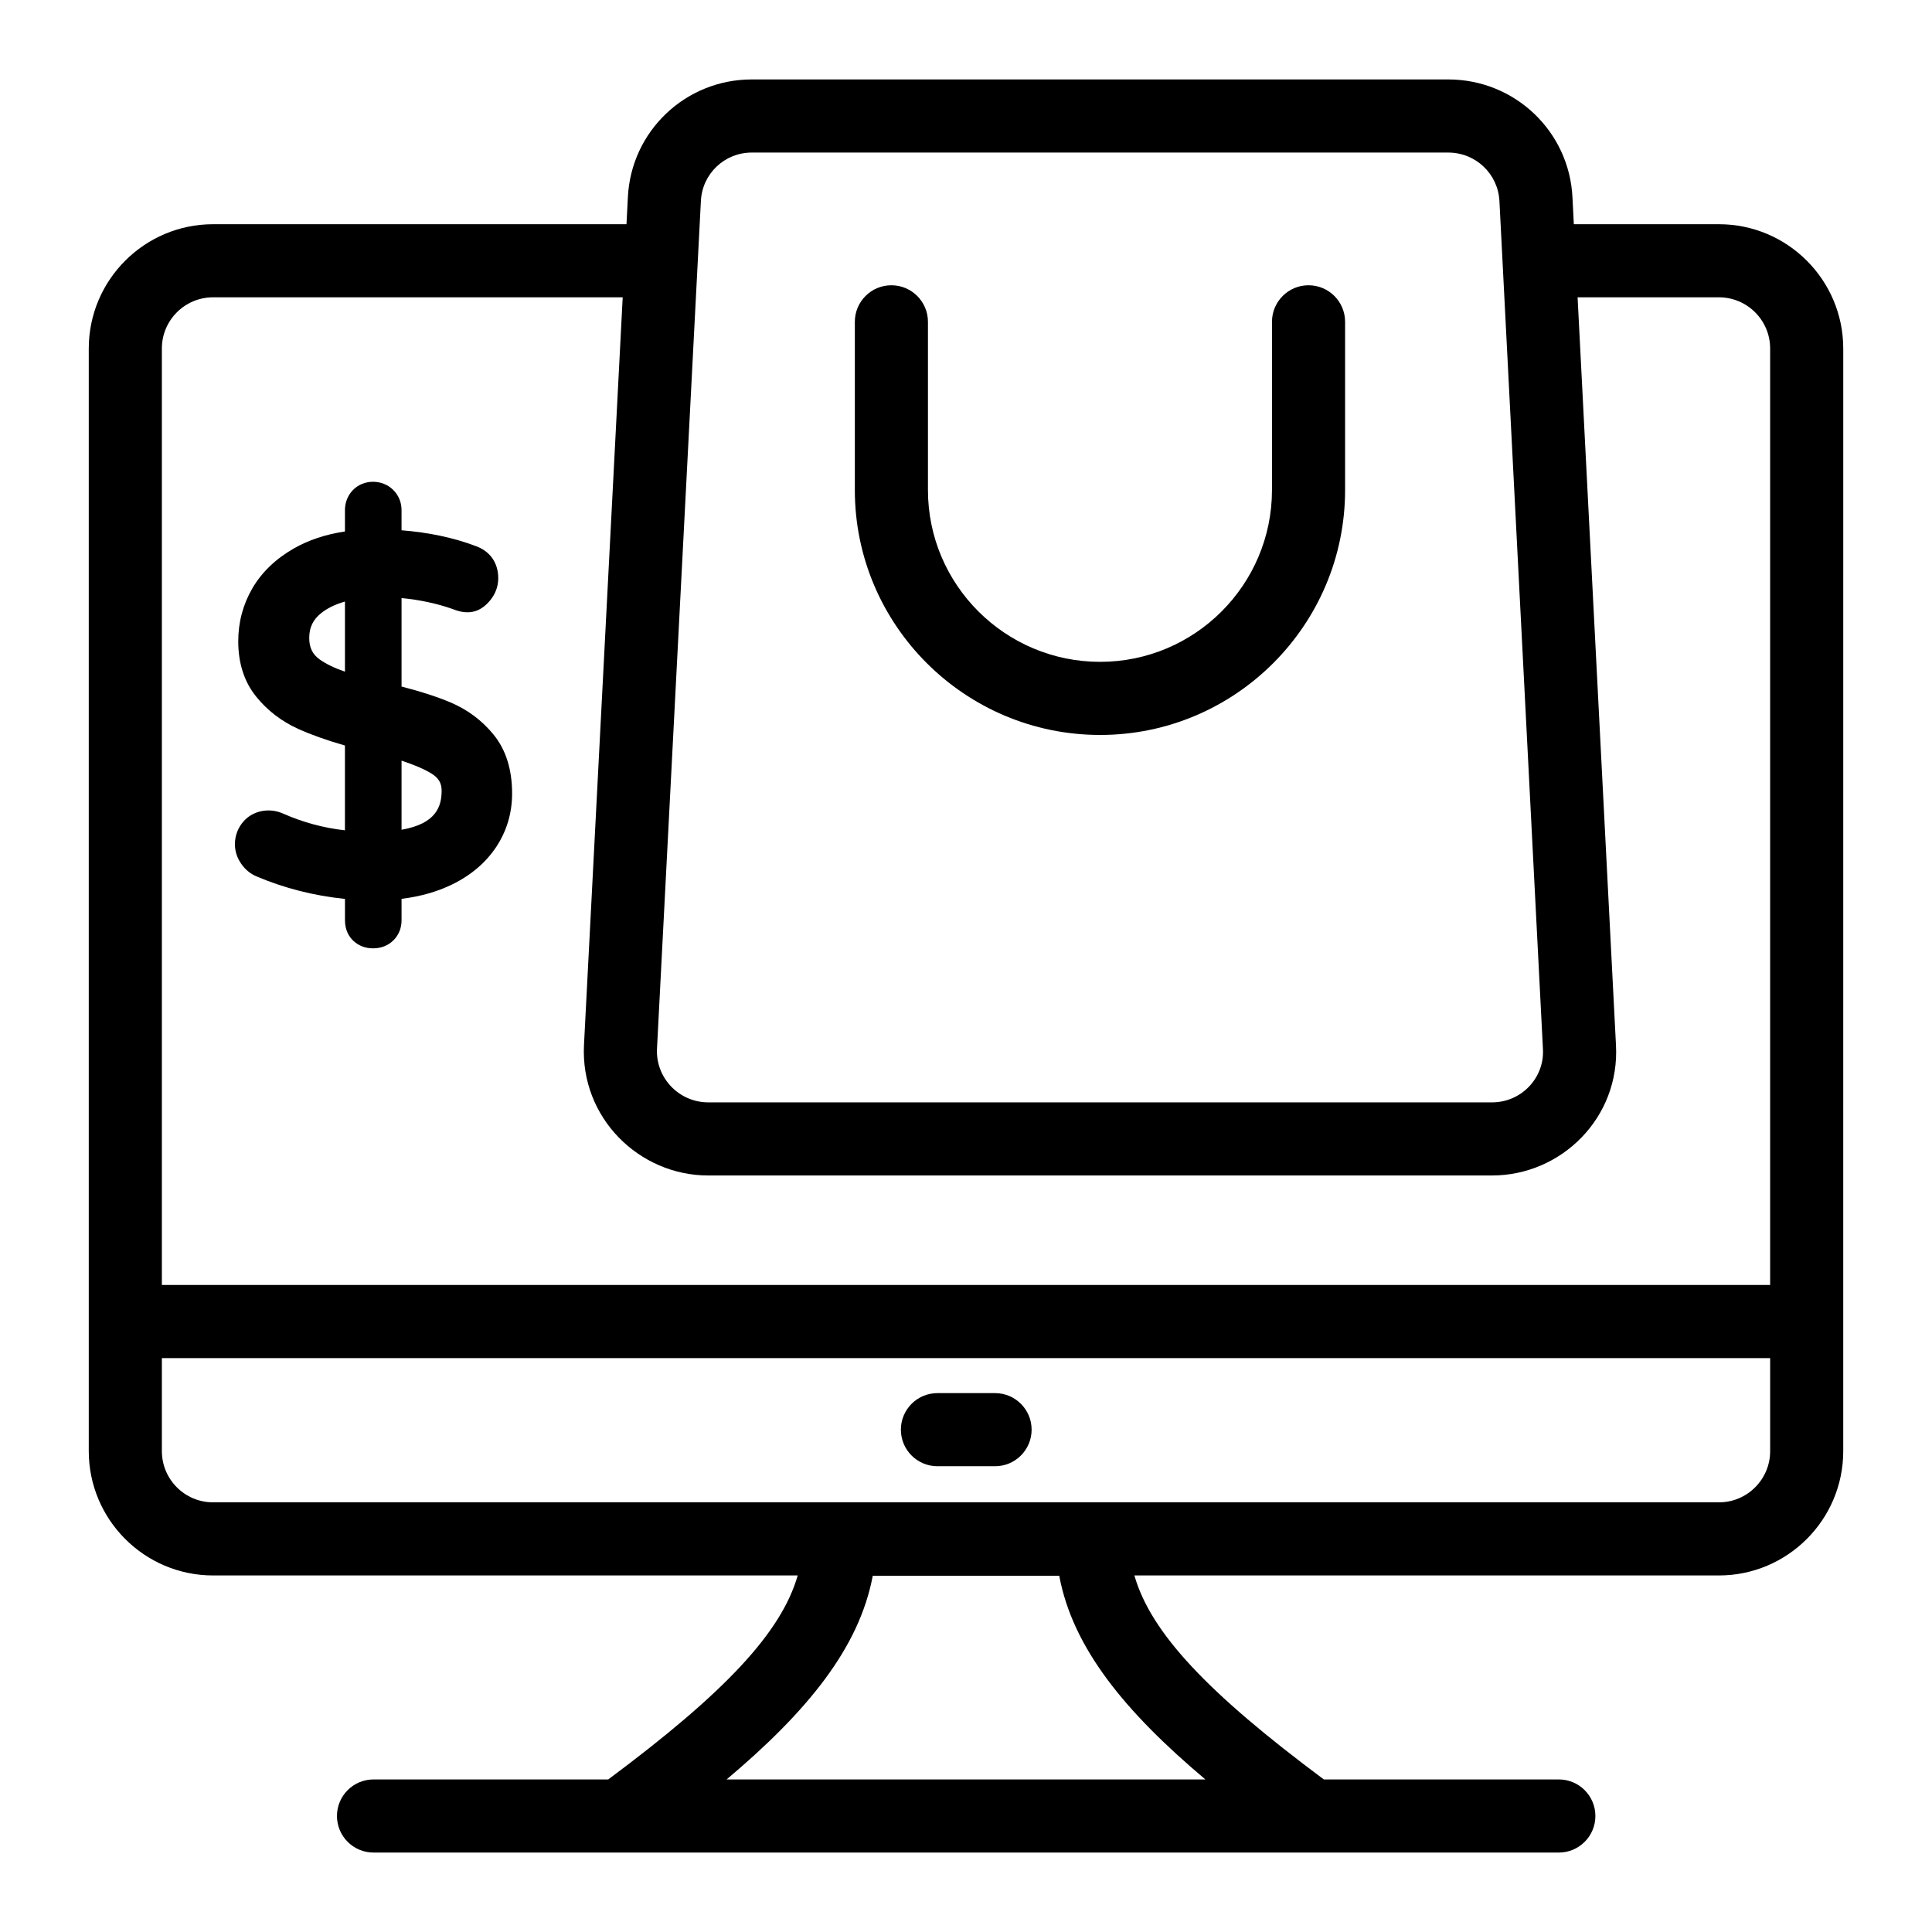
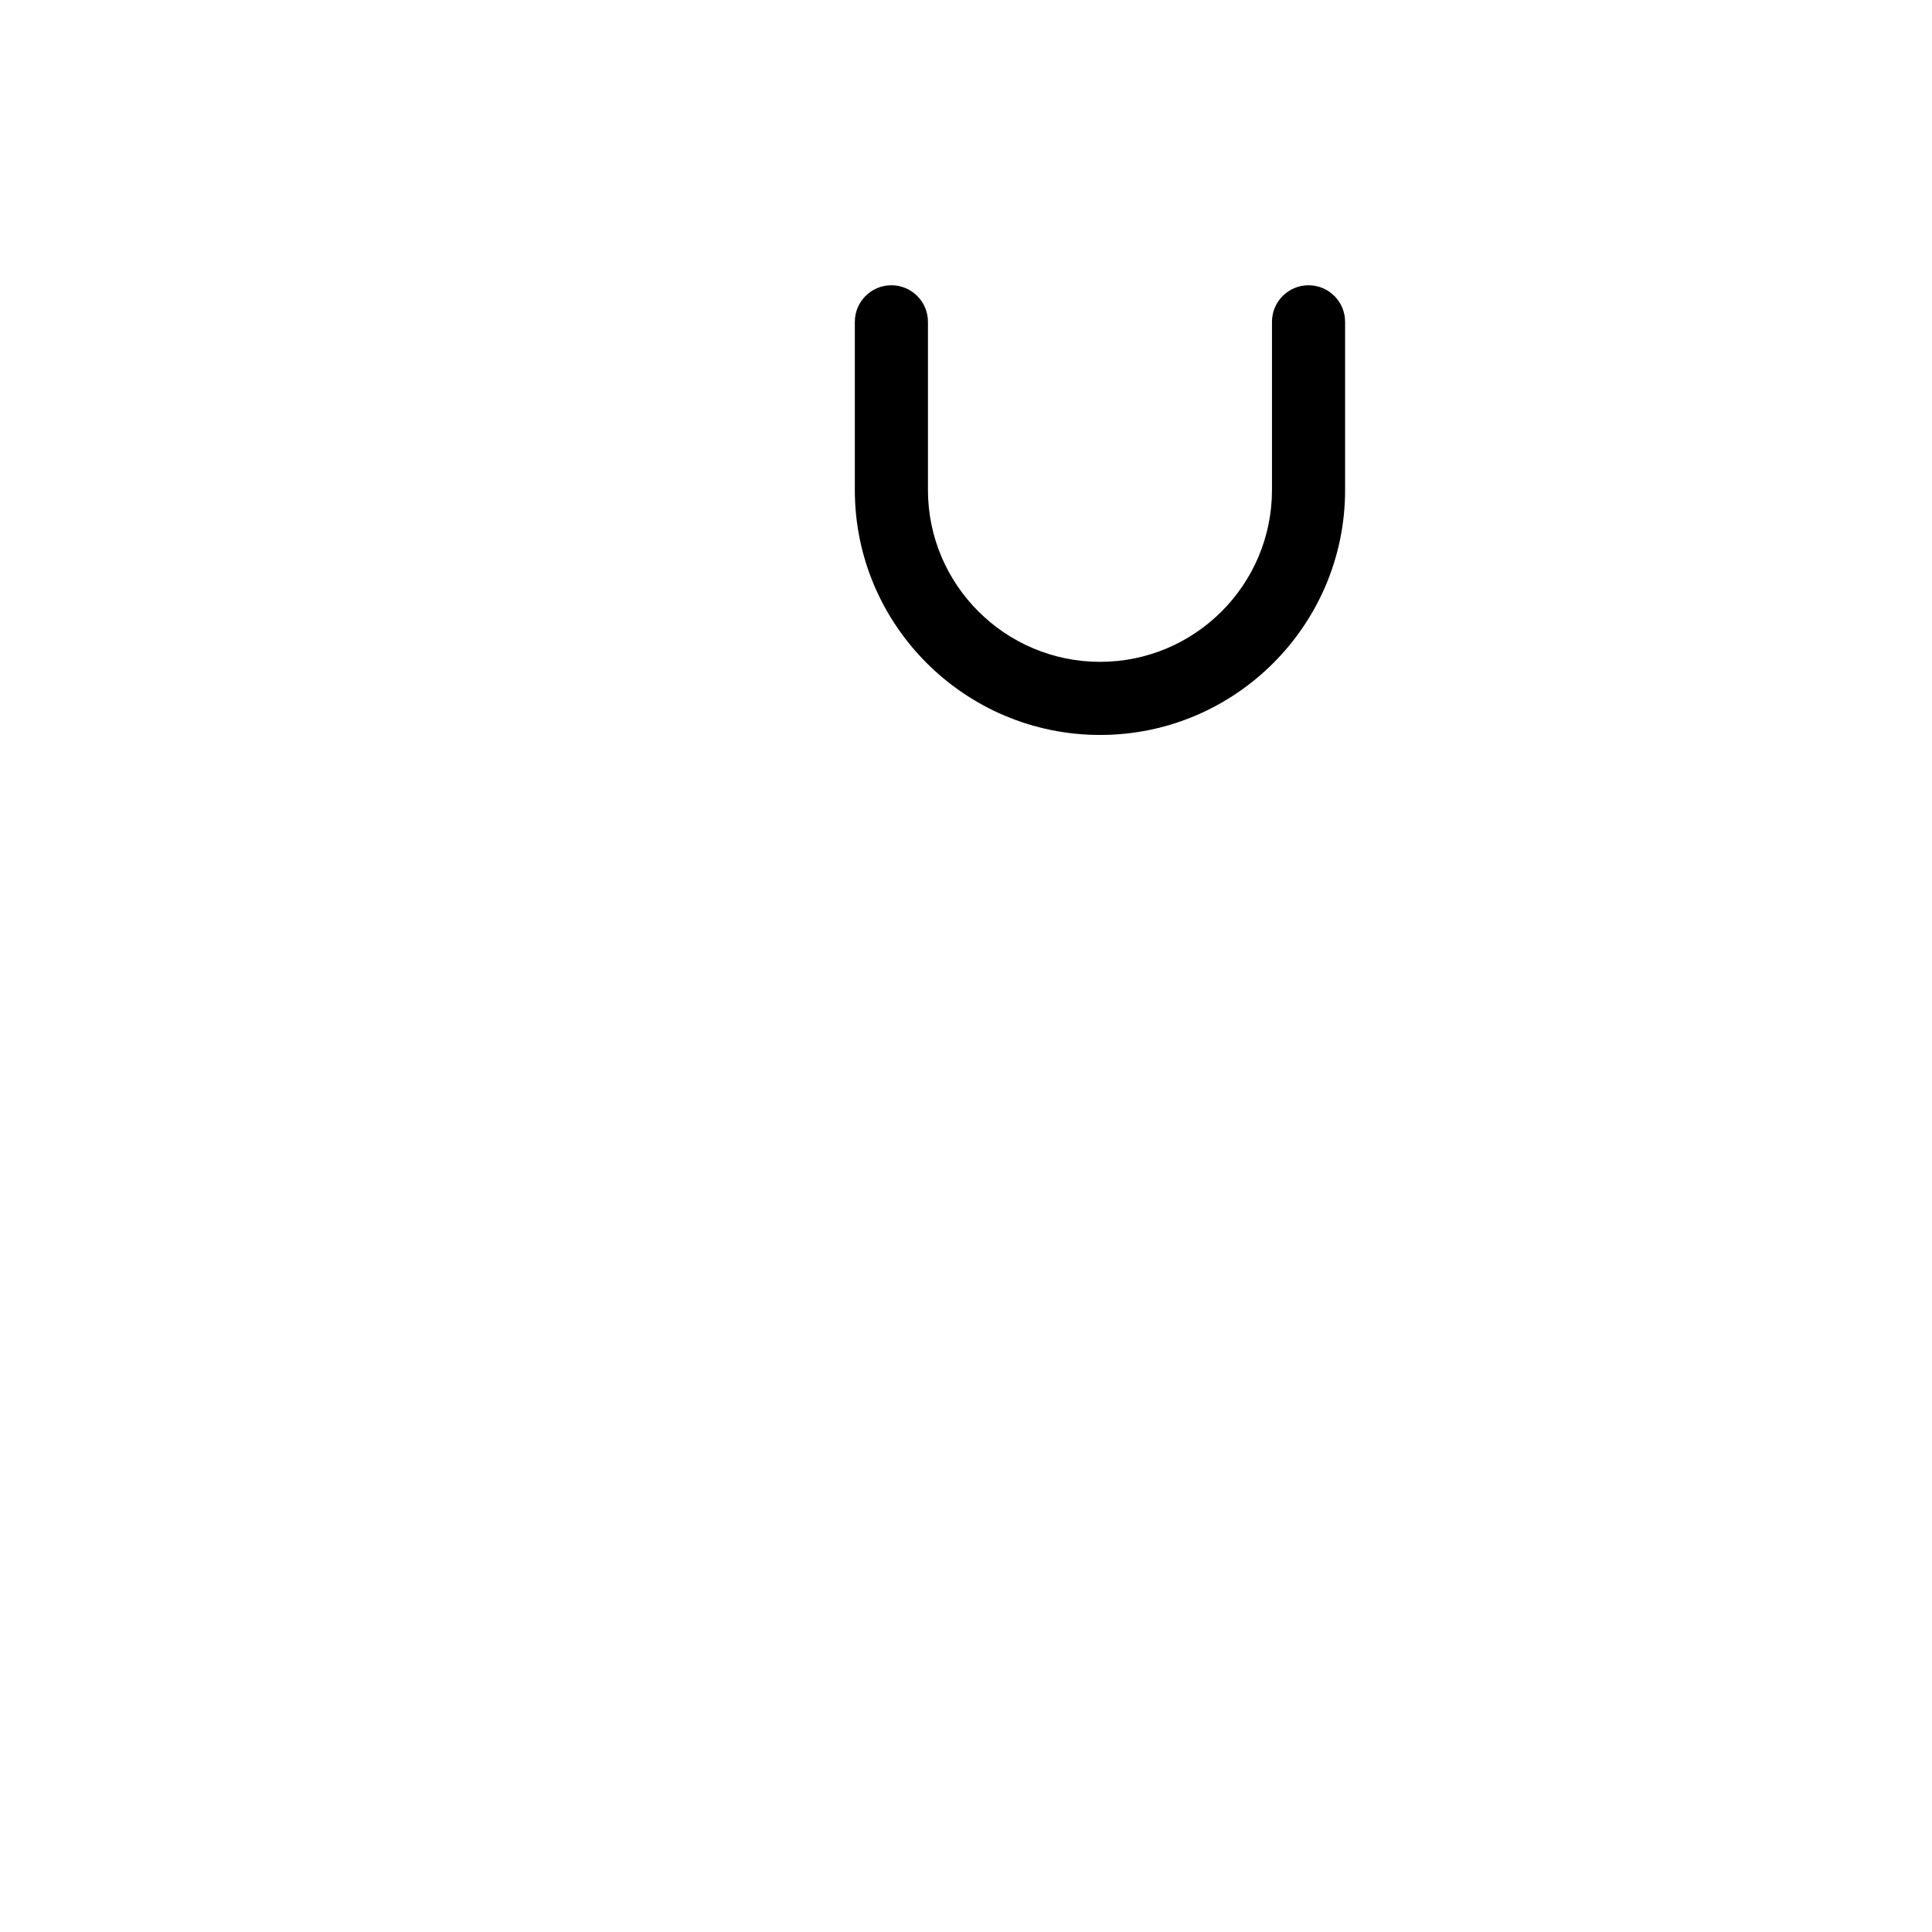
<svg xmlns="http://www.w3.org/2000/svg" fill="#000000" width="800px" height="800px" version="1.1" viewBox="144 144 512 512">
  <g>
-     <path d="m632.48 236.36c0-18.16-14.777-32.941-32.945-32.941h-38.453l-0.359-7.043c-0.824-17.566-15.289-31.324-32.93-31.324h-184.57c-17.59 0-32.012 13.758-32.832 31.262l-0.367 7.106h-109.56c-18.16 0-32.941 14.777-32.941 32.941v292.21c0 18.16 14.777 32.941 32.941 32.941h154.94c-4.371 15.191-19.359 31.086-50.215 54.059h-62.203c-5.352 0-9.688 4.34-9.688 9.688 0 5.352 4.34 9.688 9.688 9.688h314.12c5.352 0 9.688-4.34 9.688-9.688 0-5.352-4.34-9.688-9.688-9.688h-62.277c-30.852-22.973-45.84-38.867-50.207-54.059h154.91c18.168 0 32.945-14.777 32.945-32.941 0.004-60.887 0.004-218.21 0.004-292.21zm-169.04 379.21h-126.88c21.312-17.949 35.145-34.809 38.727-53.965h49.426c3.578 19.152 17.418 36.016 38.723 53.965zm-120.22-431.14h184.57c7.269 0 13.238 5.644 13.578 12.914 1.312 25.566-2.559-49.887 11.527 224.63 0.453 7.691-5.742 14.164-13.477 14.164h-207.73c-7.754 0-13.969-6.508-13.578-14.227l11.633-224.63c0.336-7.207 6.258-12.852 13.477-12.852zm-142.76 38.367h108.56l-10.258 198.12c-0.984 19.262 14.574 34.598 32.926 34.598h207.73c18.383 0 33.926-15.363 32.828-34.625l-10.168-198.1h37.461c7.481 0 13.566 6.082 13.566 13.562v248.18h-426.21v-248.18c0-7.481 6.086-13.562 13.562-13.562zm399.08 319.34h-399.08c-7.481 0-13.562-6.082-13.562-13.562v-24.656h426.21v24.656c0 7.477-6.09 13.562-13.566 13.562z" />
-     <path d="m407.7 513.19h-15.27c-5.352 0-9.688 4.34-9.688 9.688 0 5.352 4.34 9.688 9.688 9.688h15.27c5.352 0 9.688-4.34 9.688-9.688 0.004-5.352-4.336-9.688-9.688-9.688z" />
    <path d="m435.55 338.77c35.793 0 64.914-29.121 64.914-64.914v-44.57c0-5.352-4.34-9.688-9.688-9.688-5.352 0-9.688 4.34-9.688 9.688v44.57c0 25.109-20.426 45.539-45.539 45.539-25.164 0-45.633-20.426-45.633-45.539v-44.57c0-5.352-4.34-9.688-9.688-9.688-5.352 0-9.688 4.34-9.688 9.688v44.57c-0.004 35.793 29.164 64.914 65.008 64.914z" />
-     <path d="m218.98 359.59c-3.519-1.566-7.75-0.844-10.316 1.945-1.574 1.723-2.406 3.859-2.406 6.188 0 1.863 0.562 3.609 1.66 5.18 1.07 1.547 2.457 2.684 4.102 3.367 7.285 3.098 15.145 5.102 23.402 5.953v5.668c0 2.75 1.195 4.465 2.227 5.445 1.391 1.301 3.191 1.988 5.211 1.988 2.133 0 4.004-0.738 5.406-2.133 1.406-1.395 2.148-3.231 2.148-5.305v-5.688c4.93-0.602 9.41-1.867 13.359-3.789 5-2.426 8.945-5.773 11.719-9.945l0.008-0.008c2.793-4.231 4.211-8.996 4.211-14.18 0-6.324-1.637-11.551-4.863-15.535-3.07-3.789-6.934-6.684-11.496-8.609-3.527-1.484-7.871-2.894-12.938-4.191v-23.445c4.805 0.457 9.371 1.441 13.523 2.898 4.586 1.879 7.574 0.512 9.844-2.156 1.5-1.77 2.258-3.797 2.258-6.027 0-4.039-2.172-7.133-5.891-8.469-5.848-2.227-12.469-3.637-19.738-4.211v-5.332c0-2.07-0.762-3.926-2.199-5.356-2.914-2.914-7.91-2.894-10.738 0.086-1.348 1.434-2.059 3.254-2.059 5.269v5.648c-5.129 0.766-9.688 2.285-13.582 4.523-4.805 2.758-8.496 6.316-10.977 10.582-2.465 4.262-3.719 8.969-3.719 13.992 0 5.824 1.594 10.75 4.731 14.641 2.957 3.68 6.715 6.57 11.164 8.586 3.449 1.555 7.606 3.031 12.379 4.398v22.473c-5.672-0.629-11.188-2.125-16.43-4.453zm16.438-56.168v18.582c-2.828-0.984-5.082-2.078-6.731-3.266l-0.004-0.004c-1.863-1.336-2.734-3.133-2.734-5.668 0-2.785 1.012-4.883 3.184-6.598 1.664-1.32 3.769-2.34 6.285-3.047zm14.996 60.473v-18.312c3.336 1.094 5.969 2.223 7.867 3.375 1.93 1.168 2.754 2.535 2.754 4.566 0 4.055-1.301 8.738-10.621 10.371z" />
  </g>
</svg>